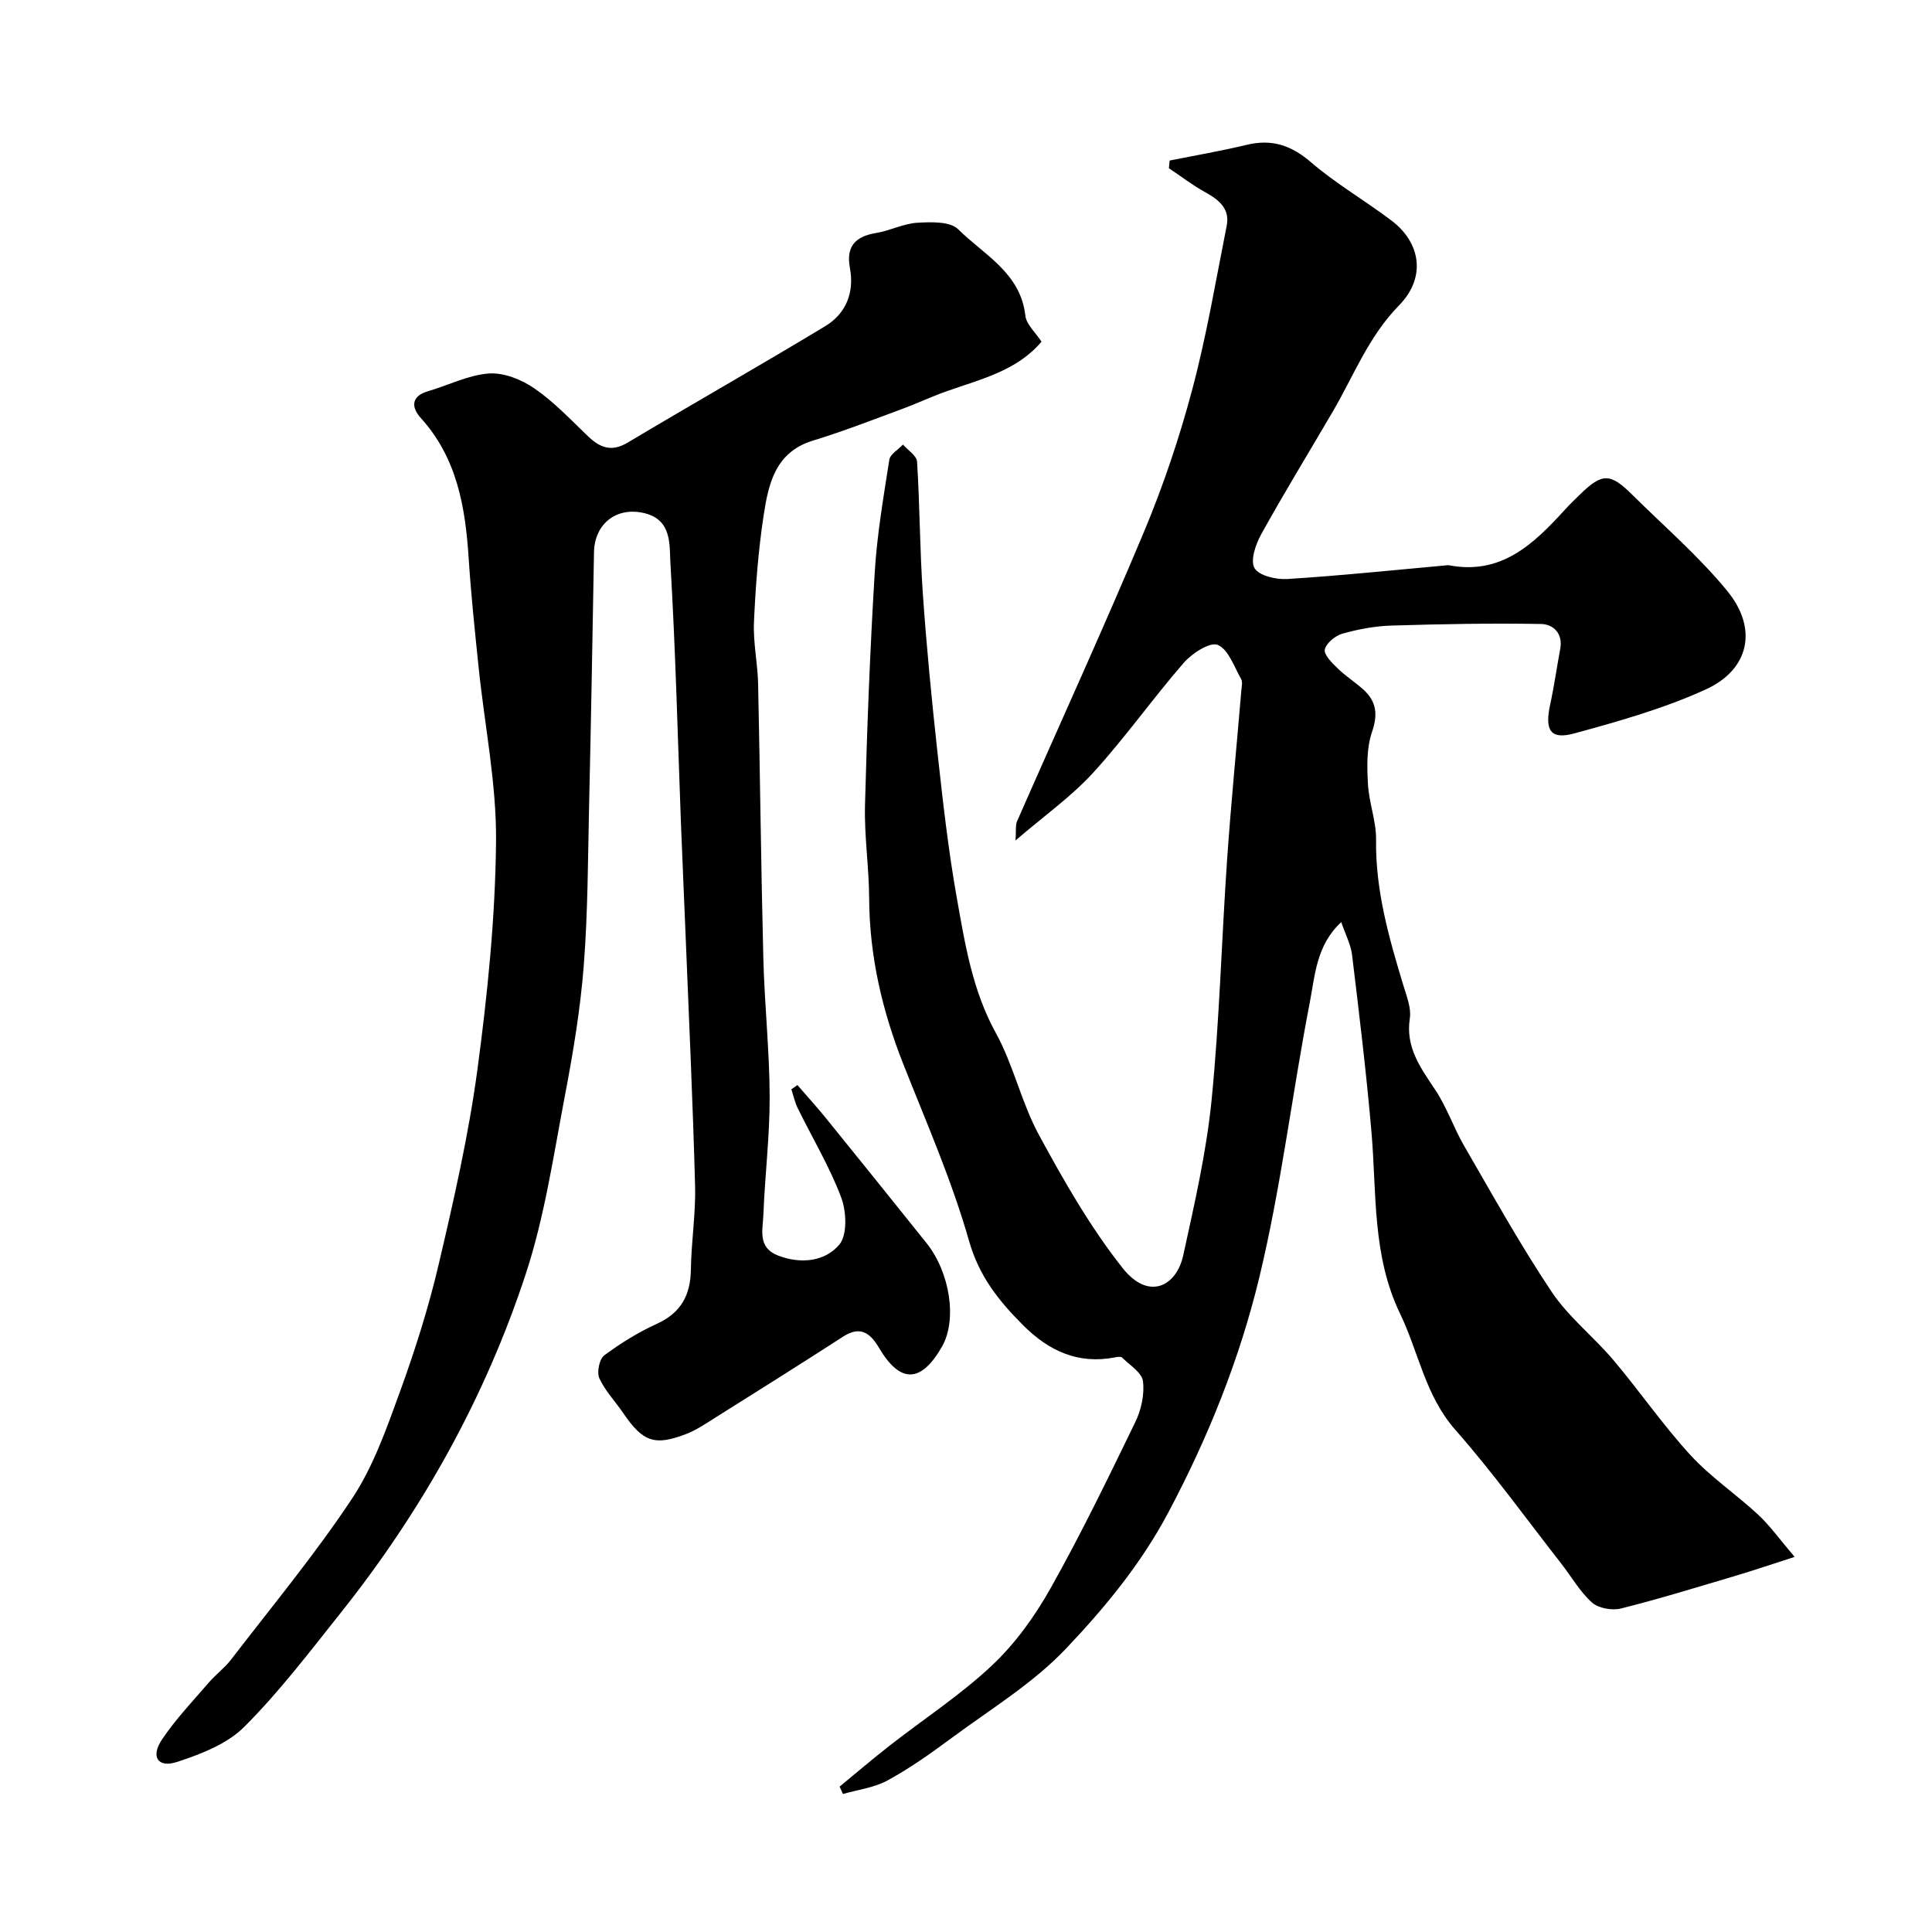
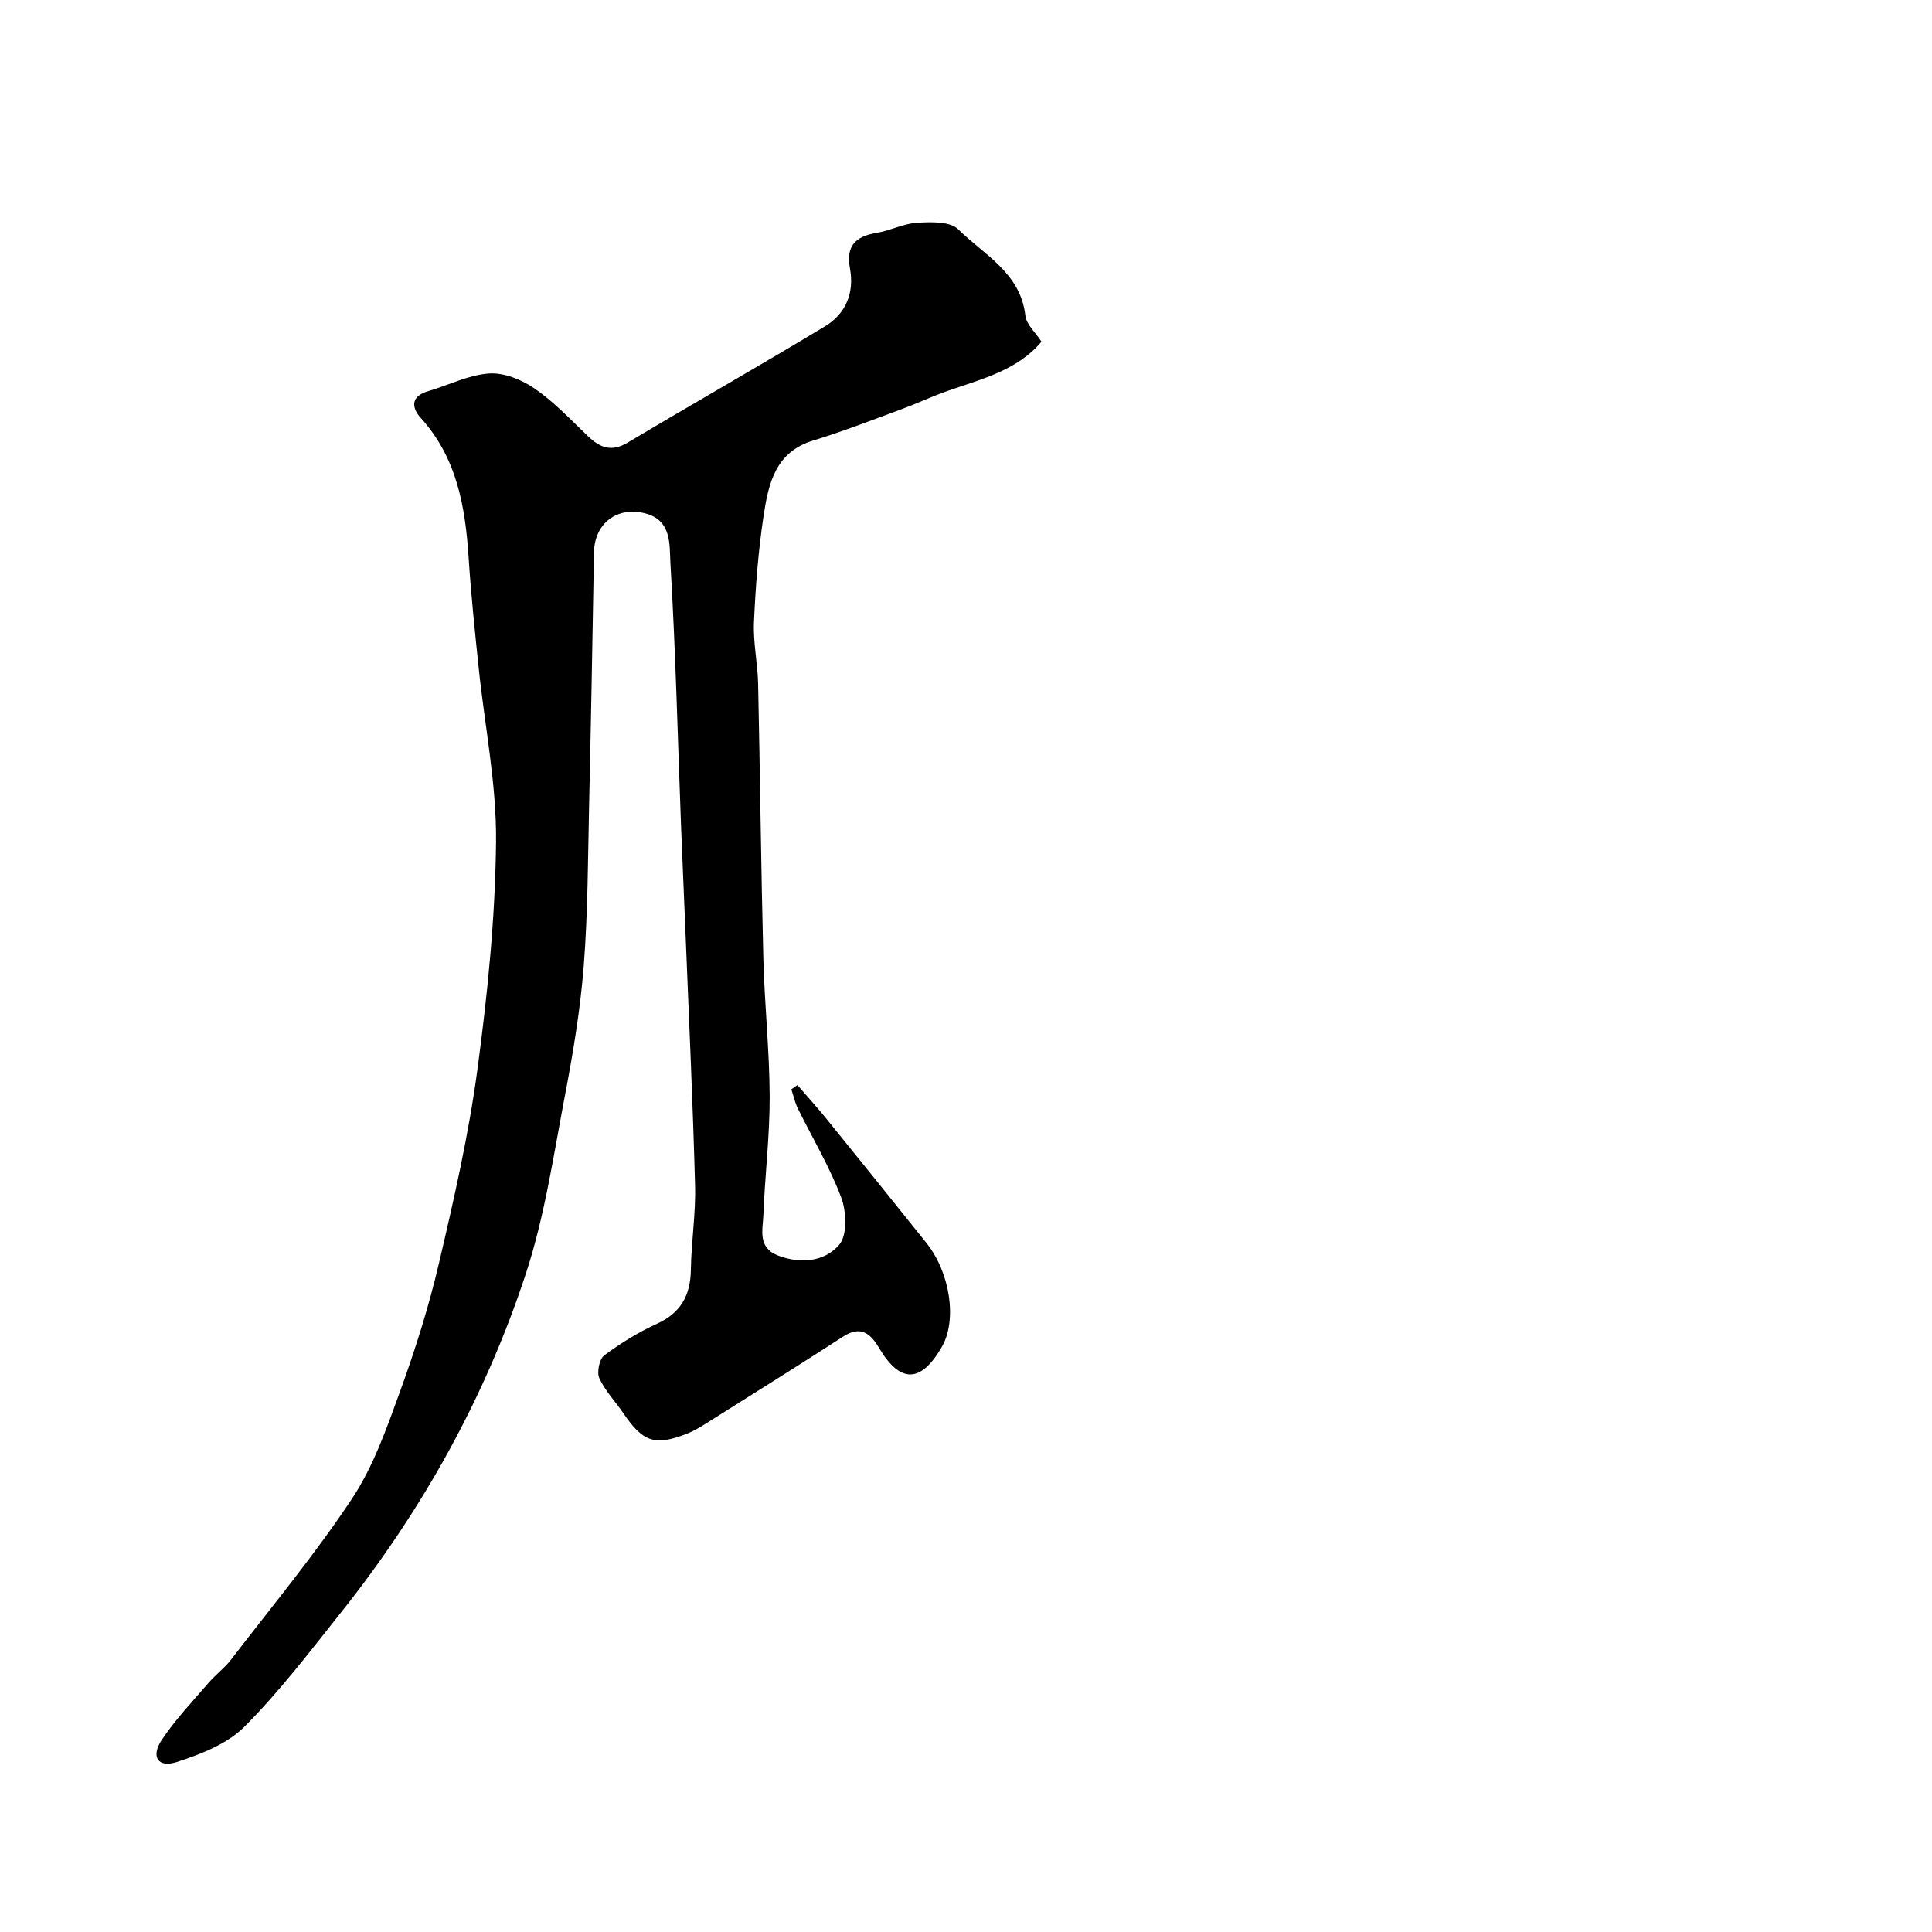
<svg xmlns="http://www.w3.org/2000/svg" enable-background="new 0 0 400 400" viewBox="0 0 400 400">
-   <path d="m173.83 369.9c3.45-2.84 6.85-5.75 10.38-8.5 7.09-5.54 14.71-10.5 21.22-16.64 4.81-4.53 8.86-10.19 12.11-15.98 6.29-11.2 11.9-22.79 17.51-34.35 1.23-2.53 1.93-5.73 1.59-8.46-.23-1.8-2.74-3.33-4.32-4.9-.26-.25-.98-.14-1.46-.04-7.62 1.47-13.68-1.3-19-6.62-5.03-5.03-9.12-10.1-11.22-17.46-3.55-12.48-8.81-24.48-13.6-36.58-4.38-11.07-7.03-22.4-7.09-34.36-.03-6.45-1.03-12.92-.86-19.35.42-16.04 1.04-32.08 2.01-48.1.47-7.82 1.81-15.6 3.02-23.36.18-1.17 1.85-2.11 2.83-3.16 1.02 1.18 2.84 2.3 2.92 3.54.57 9.09.56 18.21 1.19 27.29.76 10.98 1.83 21.94 3.03 32.88 1.11 10.08 2.23 20.19 4.01 30.17 1.7 9.55 3.22 19.13 8.08 27.95 3.66 6.65 5.29 14.42 8.92 21.1 5.17 9.53 10.62 19.09 17.32 27.56 5.4 6.83 11.16 3.79 12.56-2.64 2.32-10.62 4.78-21.29 5.86-32.07 1.65-16.57 2.07-33.26 3.22-49.88.81-11.65 1.96-23.28 2.94-34.91.07-.83.31-1.84-.05-2.47-1.45-2.54-2.62-6.12-4.83-7.04-1.61-.66-5.31 1.73-7.02 3.69-6.45 7.42-12.14 15.51-18.76 22.76-4.49 4.92-10.06 8.86-16.09 14.04.15-2.09-.04-3.15.32-3.97 8.75-19.95 17.83-39.77 26.25-59.86 4.01-9.57 7.35-19.5 10.02-29.53 2.97-11.14 4.88-22.57 7.13-33.89.7-3.51-1.55-5.36-4.37-6.92-2.65-1.46-5.07-3.32-7.59-5.01.05-.53.1-1.06.15-1.59 5.33-1.07 10.7-1.99 15.99-3.26 5.2-1.25 9.21.11 13.31 3.64 5.17 4.45 11.18 7.91 16.64 12.05 6.08 4.61 7.19 11.8 1.57 17.54-6.33 6.46-9.35 14.5-13.69 21.93-4.94 8.45-10.05 16.8-14.8 25.36-1.17 2.1-2.36 5.46-1.46 7.09.87 1.58 4.47 2.44 6.79 2.29 10.99-.69 21.95-1.84 32.91-2.83.17-.01.34-.06.5-.03 10.89 2.12 17.63-4.41 24.11-11.53 1.01-1.11 2.1-2.14 3.17-3.19 4.49-4.37 6.18-4.39 10.68.07 6.67 6.62 13.88 12.81 19.79 20.06 6.33 7.77 4.49 16.21-4.51 20.31-8.66 3.95-17.98 6.59-27.2 9.1-4.97 1.36-6.17-.62-5.02-5.94.83-3.82 1.37-7.7 2.09-11.54.61-3.25-1.49-5.13-3.97-5.17-10.33-.18-20.67.01-31 .33-3.39.1-6.83.75-10.11 1.67-1.48.42-3.36 1.94-3.66 3.28-.24 1.06 1.49 2.77 2.64 3.89 1.63 1.6 3.6 2.85 5.31 4.38 2.74 2.47 3.08 5.15 1.81 8.84-1.13 3.3-1.03 7.17-.83 10.75.21 3.88 1.74 7.73 1.68 11.57-.14 10.51 2.69 20.36 5.69 30.24.66 2.18 1.62 4.57 1.3 6.68-.92 6.02 2.19 10.22 5.23 14.77 2.42 3.62 3.84 7.89 6.03 11.68 5.89 10.16 11.59 20.45 18.11 30.2 3.49 5.22 8.67 9.26 12.77 14.11 5.44 6.45 10.25 13.45 15.94 19.66 4.2 4.58 9.49 8.13 14.06 12.38 2.45 2.28 4.42 5.07 7.53 8.72-4.88 1.57-8.47 2.79-12.09 3.87-7.93 2.35-15.84 4.8-23.86 6.81-1.83.46-4.65-.03-6-1.23-2.51-2.24-4.25-5.35-6.36-8.05-7.26-9.29-14.17-18.89-21.95-27.72-6.23-7.08-7.58-16.05-11.42-24.02-5.82-12.07-4.84-24.92-5.93-37.6-1.06-12.26-2.54-24.48-4.02-36.69-.26-2.18-1.38-4.27-2.24-6.79-5.18 4.76-5.44 11.11-6.55 16.83-3.66 18.9-5.91 38.11-10.43 56.79-4.08 16.88-10.56 33.04-18.82 48.6-5.68 10.7-13.15 19.71-21.17 28.17-6.89 7.27-15.79 12.65-23.93 18.69-4.19 3.11-8.49 6.14-13.05 8.63-2.76 1.5-6.12 1.9-9.22 2.8-.24-.52-.47-1.02-.69-1.53z" fill="#000001" />
  <path d="m215.63 70.74c-5.01 5.96-12.42 7.73-19.48 10.21-3.22 1.13-6.32 2.6-9.52 3.78-6.08 2.24-12.12 4.6-18.31 6.49-7.84 2.39-9.22 8.98-10.22 15.51-1.11 7.29-1.67 14.7-2 22.07-.19 4.24.77 8.52.86 12.79.41 18.93.6 37.86 1.08 56.79.24 9.56 1.28 19.11 1.31 28.66.03 8.16-.99 16.32-1.3 24.49-.12 3.1-1.27 6.8 3.12 8.45 4.73 1.78 9.64 1.18 12.58-2.27 1.71-2 1.51-6.87.41-9.79-2.4-6.37-5.96-12.3-8.98-18.44-.61-1.24-.9-2.63-1.34-3.95.42-.29.84-.59 1.26-.88 2.01 2.33 4.09 4.61 6.03 7.01 6.91 8.53 13.8 17.09 20.66 25.66 4.95 6.19 6.39 15.99 3.23 21.5-4.34 7.57-8.64 7.66-13.03.24-1.78-3.02-3.83-4.66-7.43-2.33-8.89 5.75-17.86 11.37-26.82 17-1.79 1.13-3.59 2.34-5.54 3.11-6.64 2.59-9.08 1.72-13.14-4.24-1.65-2.43-3.77-4.62-4.97-7.24-.56-1.23-.01-3.98 1.01-4.74 3.38-2.52 7.04-4.78 10.88-6.53 5.01-2.28 6.98-5.93 7.06-11.24.08-5.77 1.02-11.55.87-17.3-.45-17.04-1.25-34.07-1.93-51.1-.32-7.93-.68-15.87-.99-23.8-.68-18.03-1.12-36.08-2.19-54.08-.22-3.66.37-8.83-5.2-10.28-5.84-1.52-10.52 2.07-10.62 8.07-.31 17.43-.61 34.86-1.01 52.29-.25 11.1-.25 22.23-1.11 33.29-.71 9.1-2.23 18.18-3.95 27.16-2.34 12.3-4.17 24.84-8.06 36.67-8.41 25.59-21.43 48.93-38.23 70.05-6.44 8.09-12.74 16.39-20.02 23.68-3.57 3.58-9.03 5.69-14.01 7.31-3.9 1.26-5.43-1.1-3.08-4.62 2.81-4.21 6.36-7.93 9.67-11.78 1.45-1.69 3.31-3.05 4.66-4.81 8.46-11.02 17.37-21.76 25.04-33.32 4.41-6.65 7.16-14.53 9.92-22.12 3.15-8.67 5.95-17.52 8.05-26.49 3.12-13.3 6.17-26.68 7.99-40.2 2.1-15.63 3.7-31.43 3.86-47.18.12-12.04-2.37-24.1-3.61-36.15-.78-7.52-1.57-15.05-2.06-22.59-.69-10.59-2.4-20.72-9.91-29.01-1.93-2.13-2.13-4.49 1.52-5.55 4.21-1.23 8.31-3.35 12.57-3.66 3.08-.23 6.76 1.25 9.41 3.07 4.05 2.78 7.5 6.45 11.08 9.88 2.51 2.41 4.87 3.37 8.25 1.36 13.58-8.11 27.35-15.92 40.89-24.1 4.31-2.6 6.07-6.95 5.13-12.01-.85-4.56 1.13-6.59 5.46-7.3 2.87-.47 5.62-1.94 8.47-2.11 2.86-.17 6.8-.31 8.48 1.35 5.34 5.29 12.92 9.01 13.91 17.89.2 1.82 2.13 3.5 3.34 5.38z" fill="#000001" />
</svg>